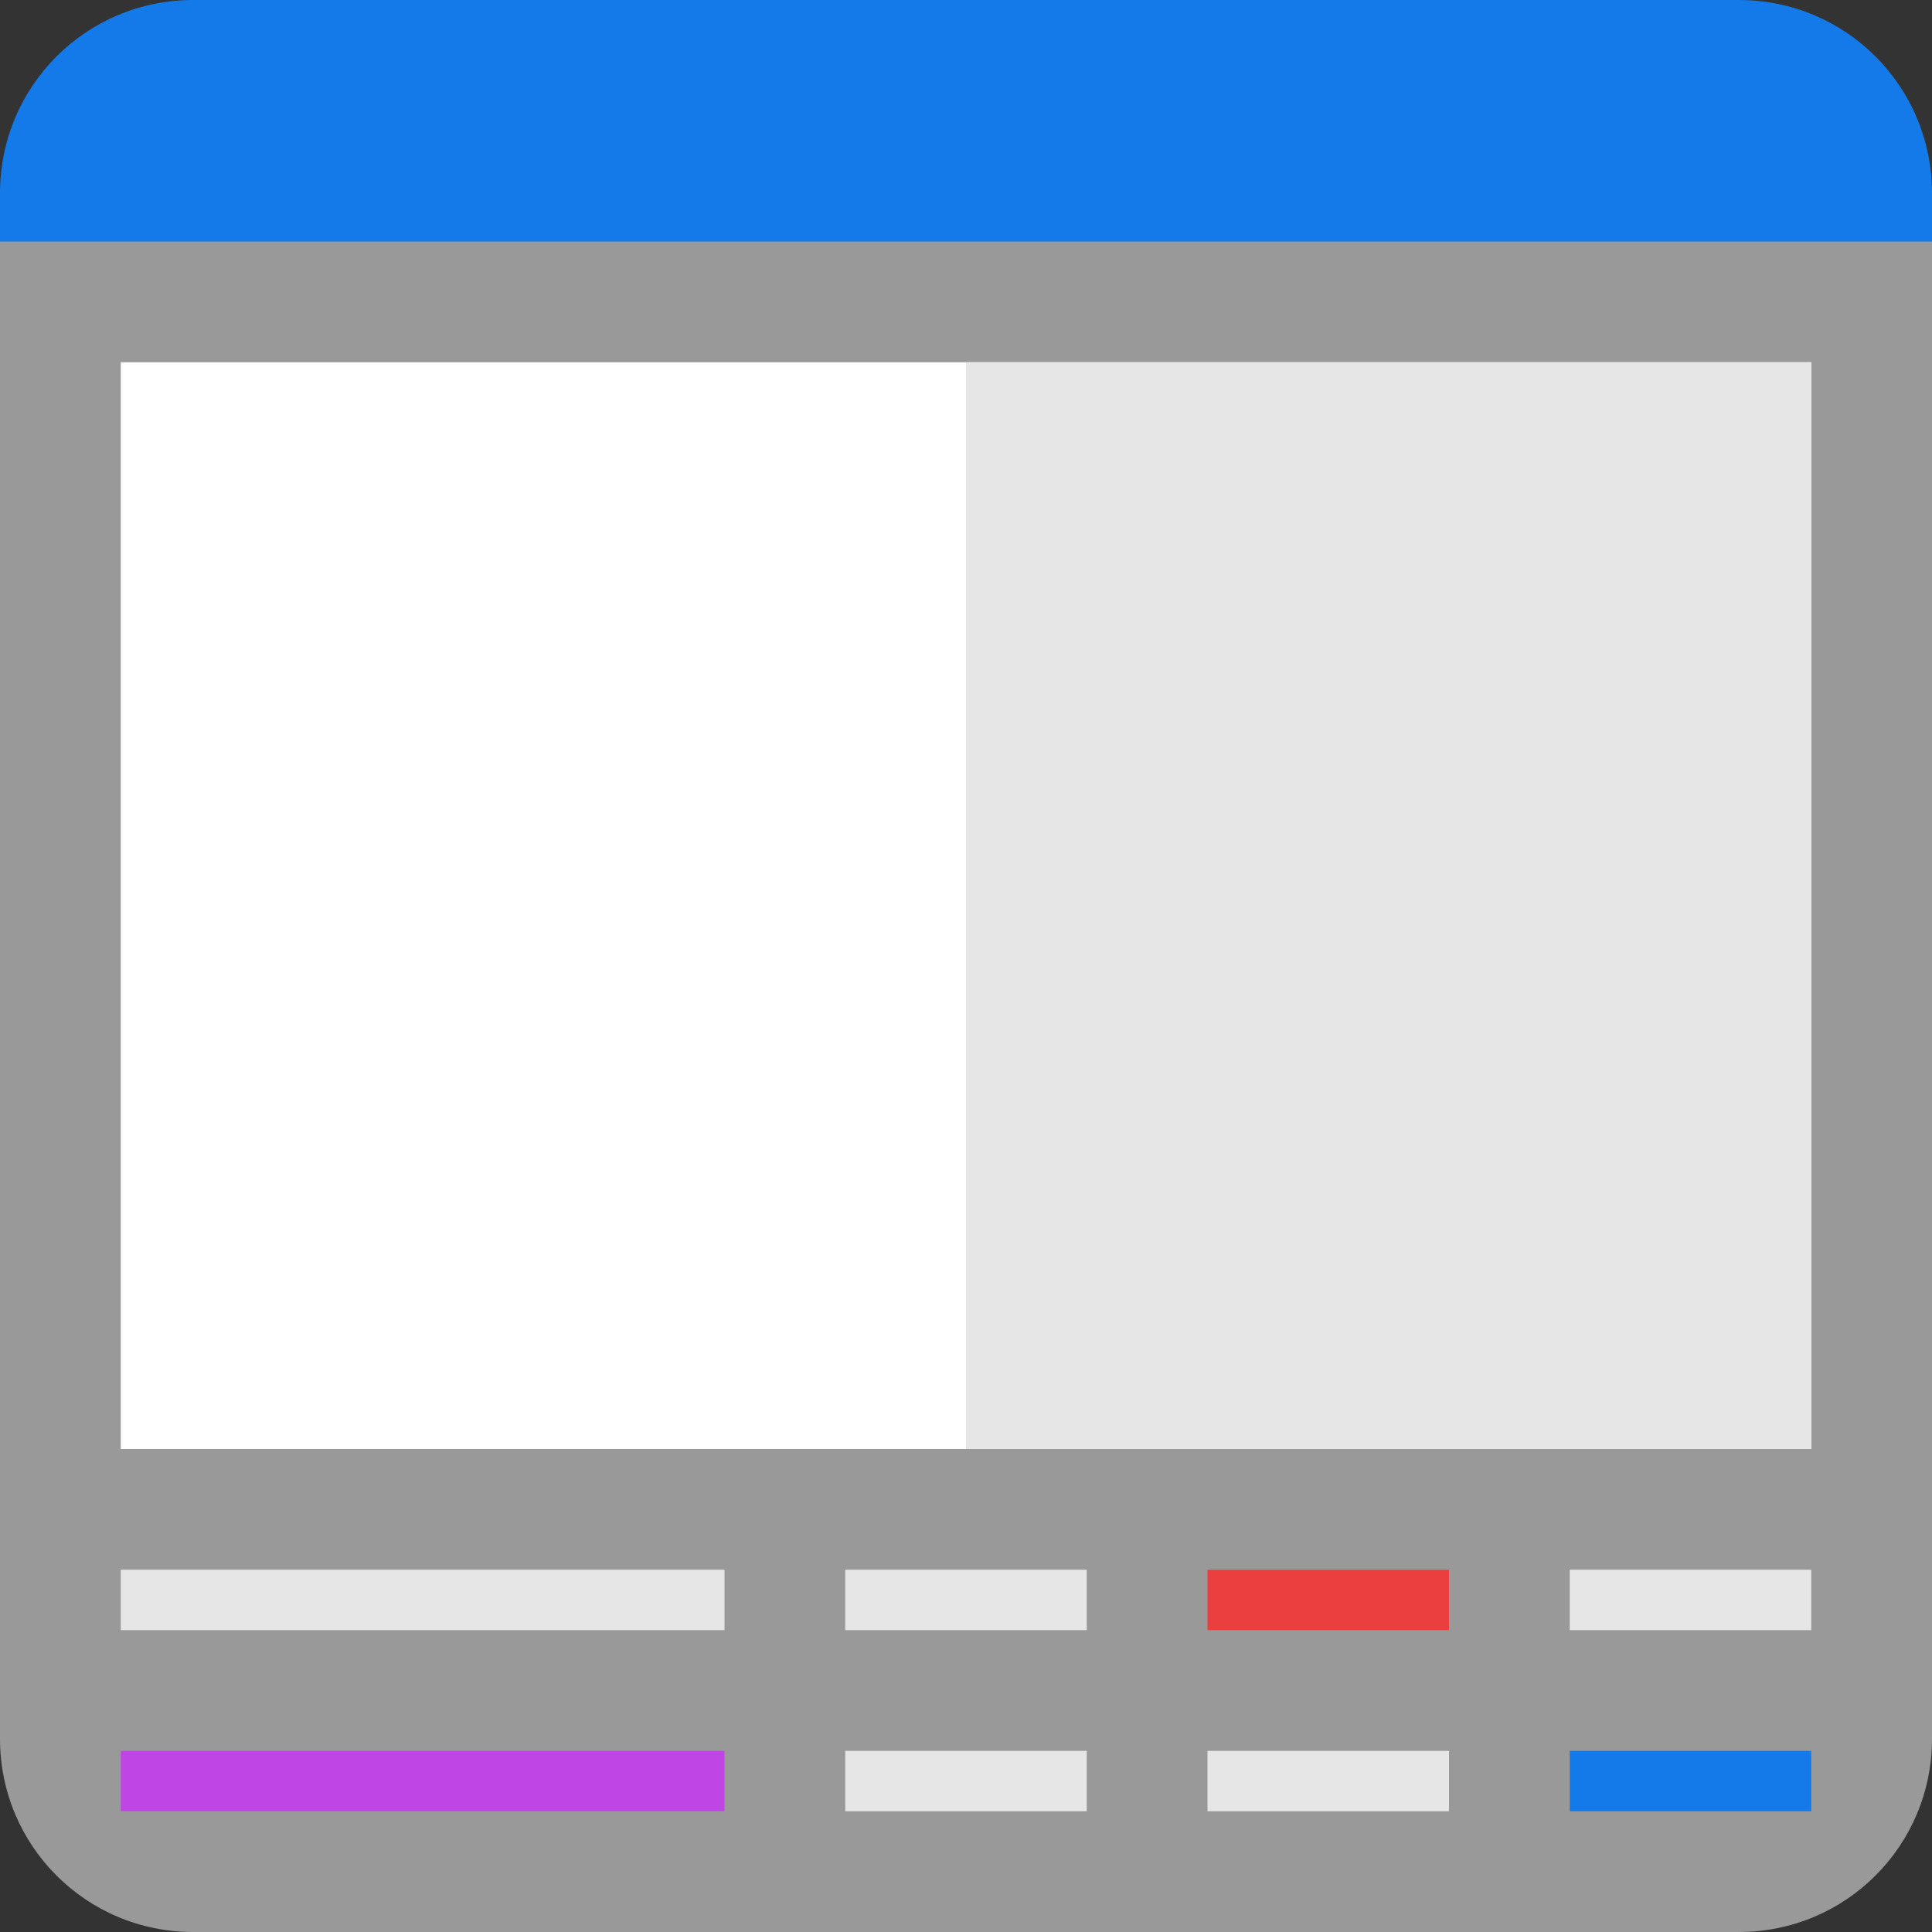
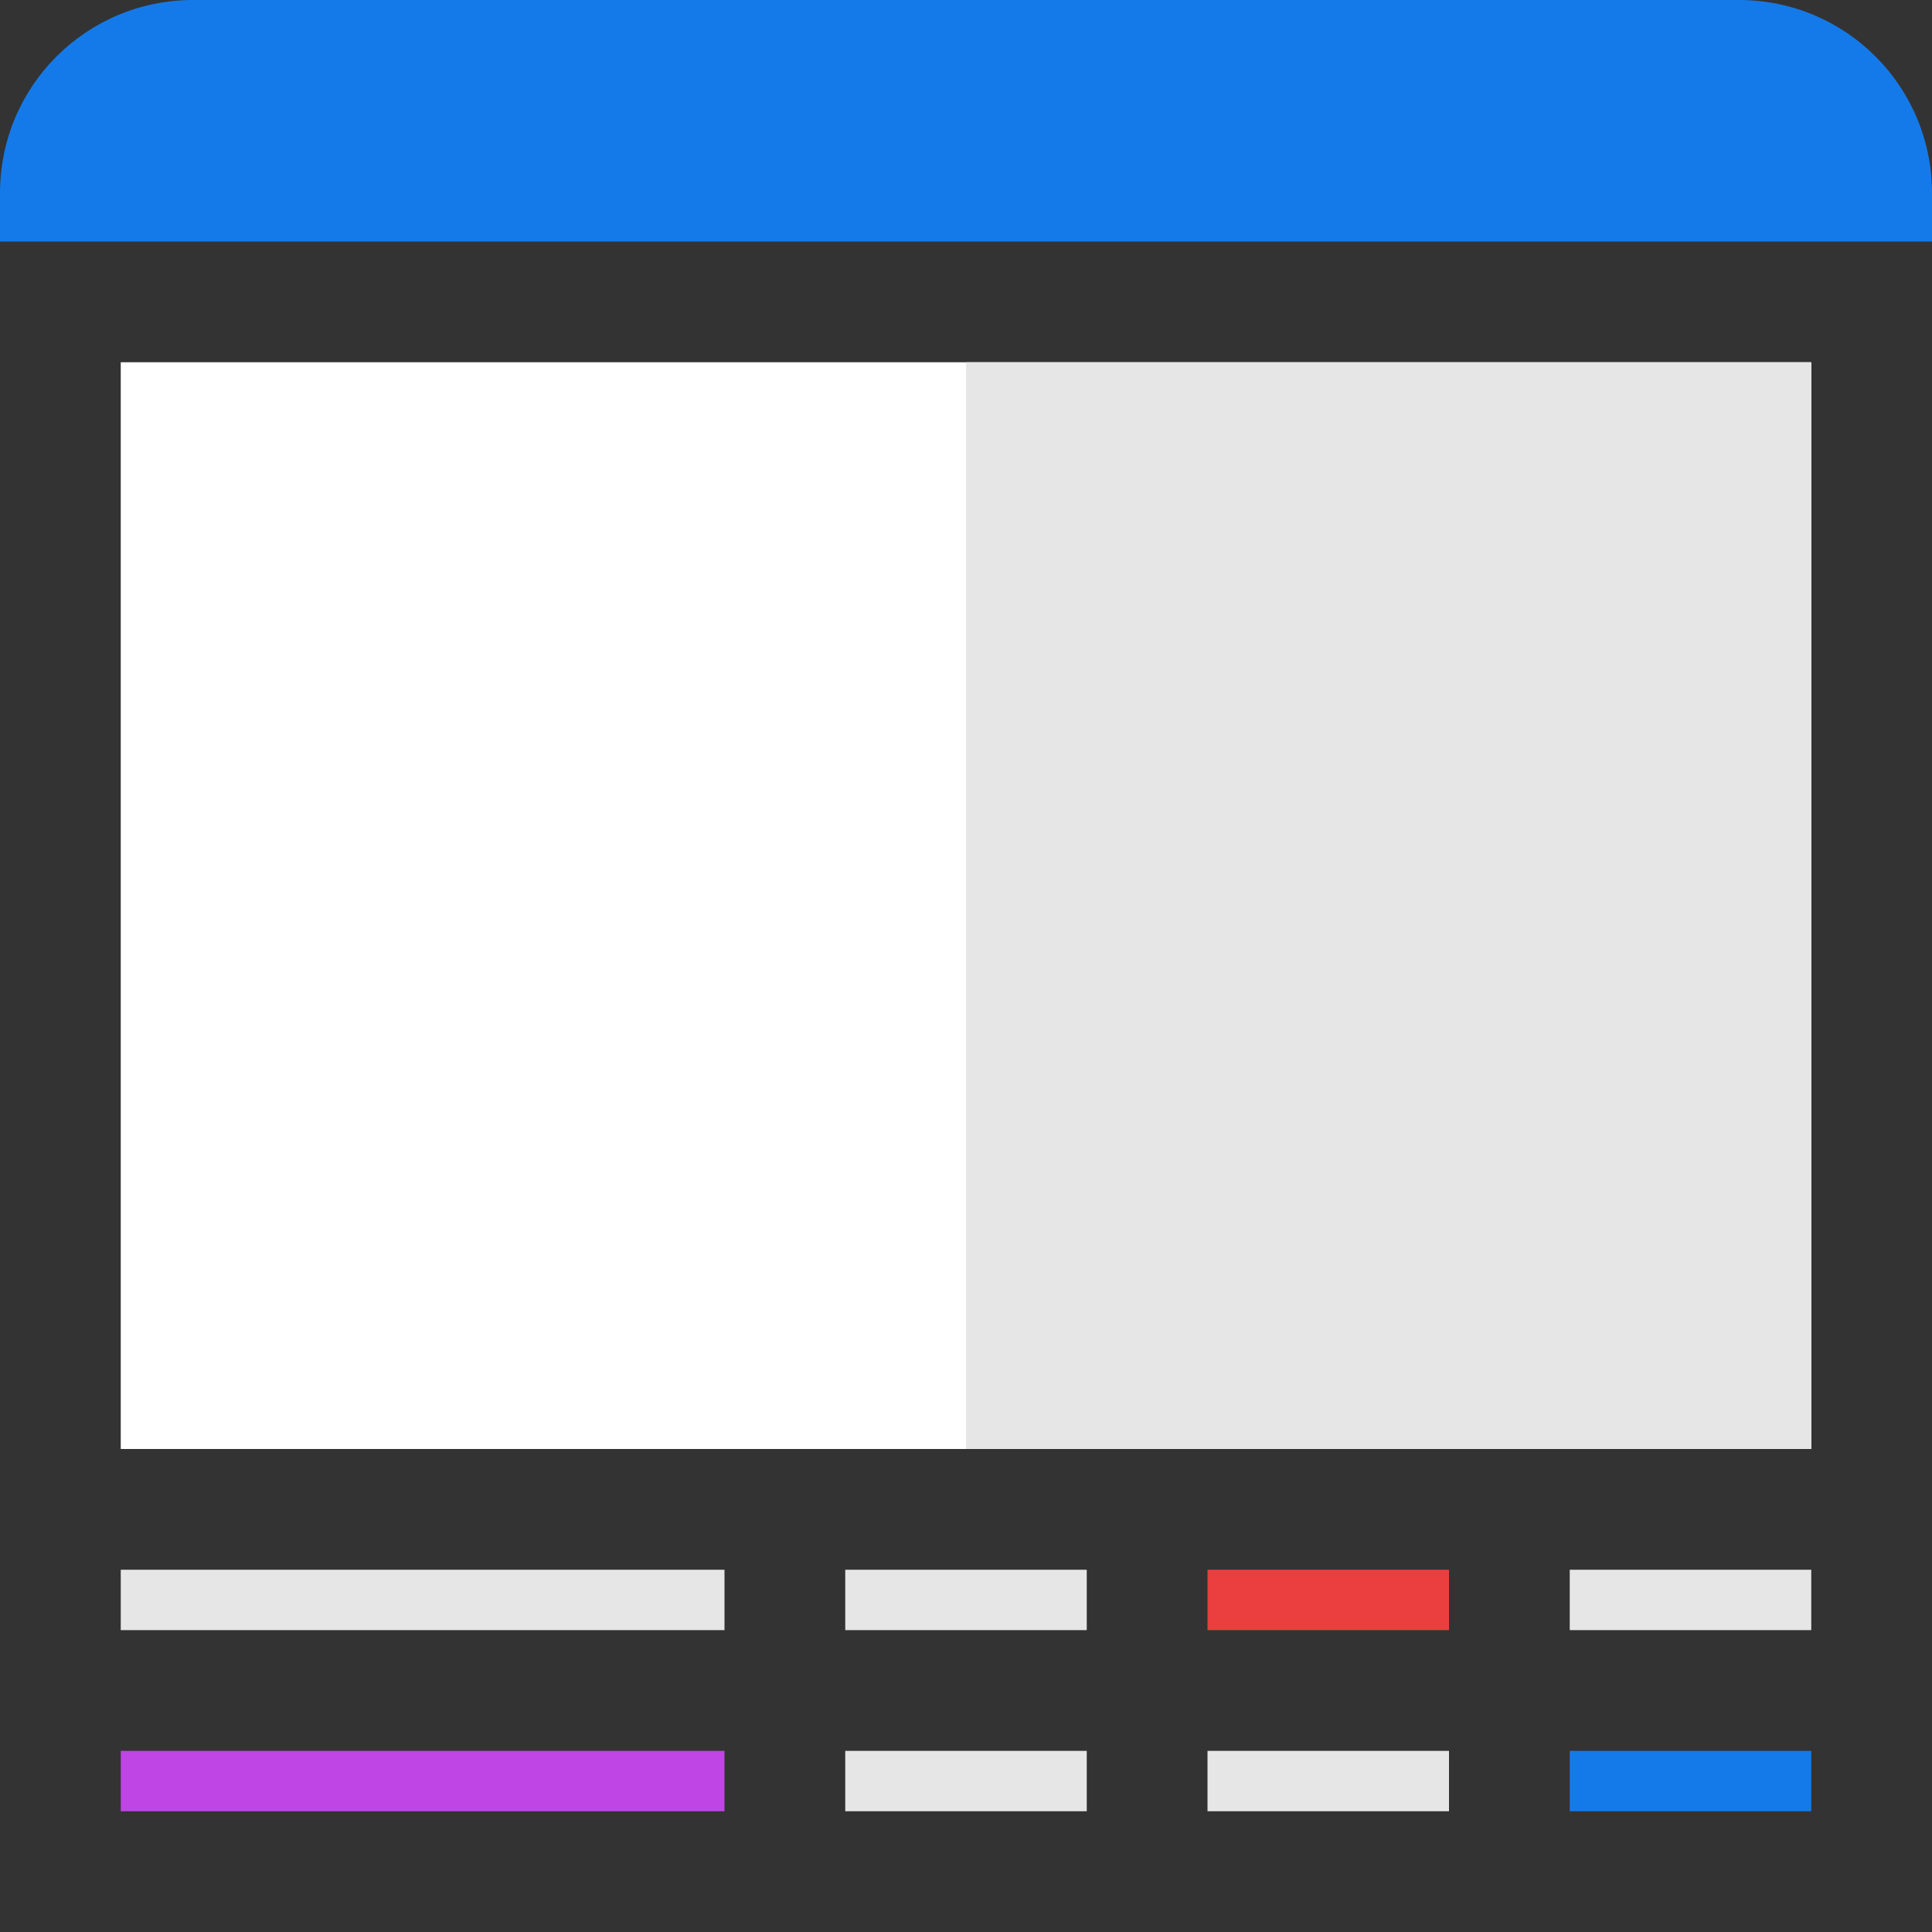
<svg xmlns="http://www.w3.org/2000/svg" width="16" height="16" version="1.1">
  <rect width="100%" height="100%" fill="#333333" stroke="none" />
-   <path style="fill:#999999" d="M 0,1.96 V 14.4 C 0,15.286 0.714,16 1.6,16 H 14.4 C 15.286,16 16,15.286 16,14.4 V 1.96 Z" />
  <path style="fill:#157ae9" d="M 1.6,0 C 0.714,0 0,0.714 0,1.6 V 2 H 16 V 1.6 C 16,0.714 15.286,0 14.4,0 Z" />
  <rect style="fill:#ffffff" width="14" height="9" x="1" y="3" />
  <rect style="fill:#e6e6e6" width="7" height="9" x="8" y="3" />
  <rect style="fill:#e6e6e6" width="5" height=".5" x="1" y="13" />
  <rect style="fill:#e6e6e6" width="2" height=".5" x="7" y="13" />
  <rect style="fill:#eb3f3f" width="2" height=".5" x="10" y="13" />
  <rect style="fill:#e6e6e6" width="2" height=".5" x="13" y="13" />
  <rect style="fill:#bf46e4" width="5" height=".5" x="1" y="14.5" />
  <rect style="fill:#e6e6e6" width="2" height=".5" x="7" y="14.5" />
  <rect style="fill:#e6e6e6" width="2" height=".5" x="10" y="14.5" />
  <rect style="fill:#157ae9" width="2" height=".5" x="13" y="14.5" />
</svg>